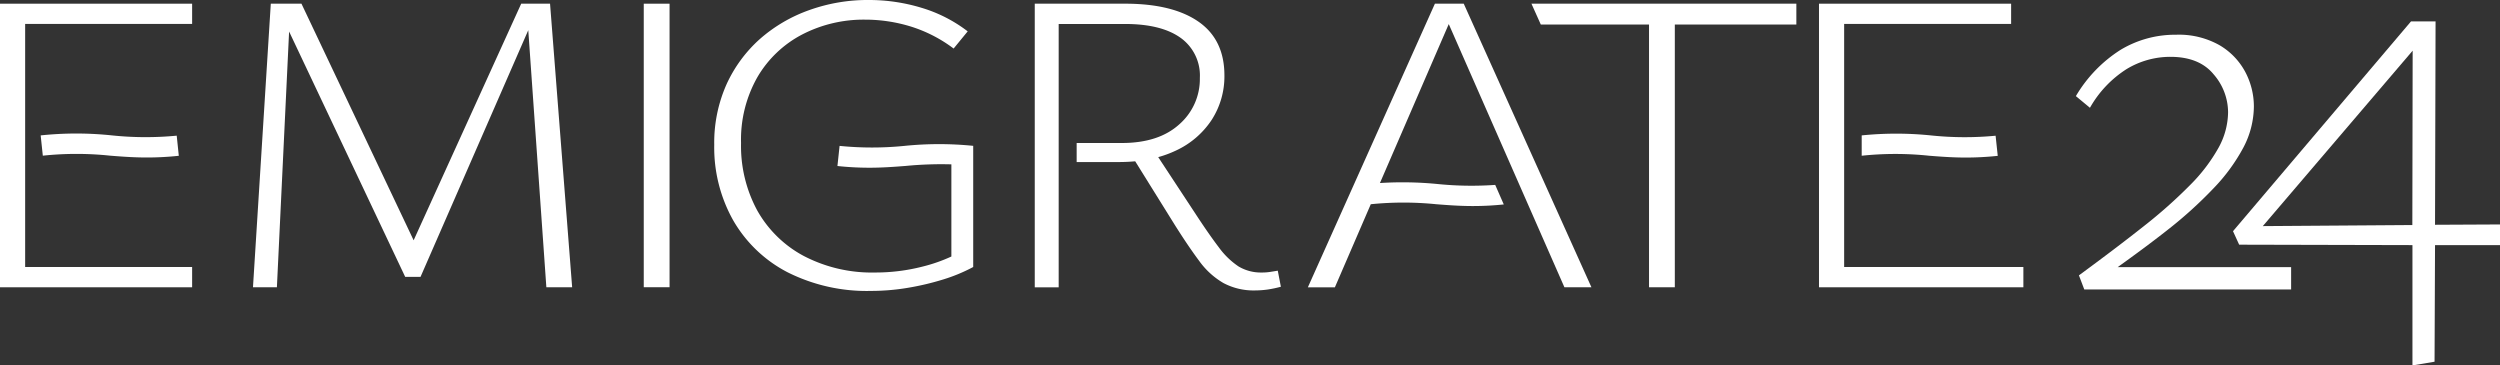
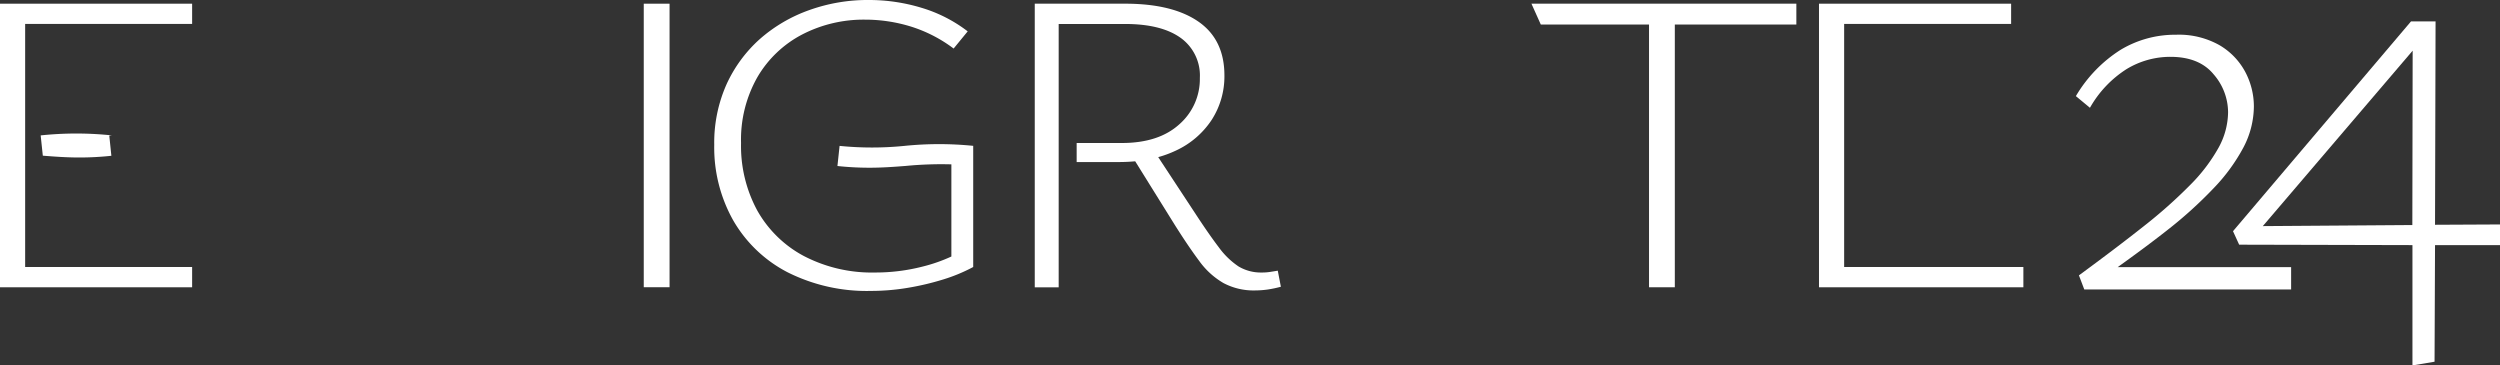
<svg xmlns="http://www.w3.org/2000/svg" viewBox="0 0 467.14 68.28">
  <rect x="0" y="0" width="467.14" height="68.28" fill="#333333" stroke="none" />
  <defs>
    <style>.cls-1{fill:#fff;}</style>
  </defs>
  <g id="Layer_2" data-name="Layer 2">
    <g id="Layer_1-2" data-name="Layer 1">
-       <polygon class="cls-1" points="97.39 0.69 77.29 44.9 56.33 0.69 54.27 0.69 53.35 0.69 50.6 0.69 47.27 53.68 51.74 53.68 54.02 5.89 75.71 51.73 78.58 51.73 98.71 5.64 102.09 53.68 106.91 53.68 102.78 0.69 97.39 0.69" />
      <rect class="cls-1" x="120.29" y="0.69" width="4.82" height="52.98" />
      <path class="cls-1" d="M237.33,50.81a9.84,9.84,0,0,1-1.55.11,8.12,8.12,0,0,1-4.36-1.14,14.62,14.62,0,0,1-3.67-3.56q-1.83-2.4-4.24-6.08l-7.09-10.78a20.18,20.18,0,0,0,3.25-1.2,16.09,16.09,0,0,0,6.76-5.79,15,15,0,0,0,2.36-8.26q0-6.64-4.76-10T210.55.69h-17.2v53h4.47V4.48h12.39q6.76,0,10.38,2.58a8.66,8.66,0,0,1,3.61,7.51,11.24,11.24,0,0,1-3.84,8.66q-3.86,3.49-10.73,3.49h-8.45v3.56h7.88c1.06,0,2.08-.05,3.06-.14L219.5,42q2.52,4,4.58,6.76a14.65,14.65,0,0,0,4.53,4.13,12,12,0,0,0,5.91,1.38,17.34,17.34,0,0,0,2.35-.17,21.83,21.83,0,0,0,2.47-.52l-.58-3Z" />
-       <path class="cls-1" d="M268.12.69l-23.74,53h5.05l6.71-15.53a61.13,61.13,0,0,1,12.23,0c2.16.17,4.37.34,6.89.34a55,55,0,0,0,5.73-.3l-1.6-3.65a63.33,63.33,0,0,1-10.72-.16,67.12,67.12,0,0,0-10.82-.19L270.71,4.5l21.61,49.18h5.05L273.51.69Z" />
      <polygon class="cls-1" points="287.91 4.59 308.13 4.59 308.13 53.68 312.95 53.68 312.95 4.59 335.66 4.59 335.66 0.69 286.16 0.69 287.91 4.59" />
      <polygon class="cls-1" points="1.6 0.69 0 0.69 0 53.68 1.6 53.68 4.7 53.68 35.9 53.68 35.9 49.89 4.7 49.89 4.7 4.47 35.9 4.47 35.9 0.69 1.6 0.69 1.6 0.69" />
      <polygon class="cls-1" points="344.59 4.47 375.79 4.47 375.79 0.69 339.89 0.69 339.89 53.68 378.08 53.68 378.08 49.89 344.59 49.89 344.59 4.47" />
-       <path class="cls-1" d="M20.92,25.3a63.4,63.4,0,0,0-13.32,0L8,29.09a60,60,0,0,1,12.6,0c2.16.17,4.36.34,6.89.34a56.47,56.47,0,0,0,5.92-.32l-.39-3.76A60.83,60.83,0,0,1,20.92,25.3Z" />
+       <path class="cls-1" d="M20.92,25.3a63.4,63.4,0,0,0-13.32,0L8,29.09c2.16.17,4.36.34,6.89.34a56.47,56.47,0,0,0,5.92-.32l-.39-3.76A60.83,60.83,0,0,1,20.92,25.3Z" />
      <path class="cls-1" d="M169,27.26a60.72,60.72,0,0,1-12.12,0l-.4,3.76a56.51,56.51,0,0,0,5.93.32c2.52,0,4.73-.17,6.89-.34a69.32,69.32,0,0,1,8.47-.29V47.93a30.22,30.22,0,0,1-5.45,1.9,35.41,35.41,0,0,1-8.77,1.09,27.5,27.5,0,0,1-13.36-3.09,21.63,21.63,0,0,1-8.72-8.55,25.28,25.28,0,0,1-3-12.56,23.58,23.58,0,0,1,3.1-12.38,20.84,20.84,0,0,1,8.37-7.92,25,25,0,0,1,11.7-2.75A29,29,0,0,1,170.33,5a26.3,26.3,0,0,1,7.86,4.07l2.63-3.21a26.73,26.73,0,0,0-8.65-4.41A33.76,33.76,0,0,0,162.36,0a32.33,32.33,0,0,0-11.18,1.9A28.25,28.25,0,0,0,142,7.28a25.53,25.53,0,0,0-6.25,8.49,26.78,26.78,0,0,0-2.29,11.3A27.79,27.79,0,0,0,137,41.17a24.93,24.93,0,0,0,10.15,9.7,33,33,0,0,0,15.66,3.49,41.43,41.43,0,0,0,6.77-.57,49.92,49.92,0,0,0,6.59-1.55,31,31,0,0,0,5.68-2.35V27.25A64,64,0,0,0,169,27.26Z" />
-       <path class="cls-1" d="M360.77,25.3a64,64,0,0,0-12.9,0v3.8a60,60,0,0,1,12.6,0c2.16.17,4.37.34,6.89.34a56.51,56.51,0,0,0,5.93-.32l-.4-3.76A60.72,60.72,0,0,1,360.77,25.3Z" />
      <path class="cls-1" d="M404.86,43.09a79.34,79.34,0,0,0,8.77-7.92,34.1,34.1,0,0,0,5.57-7.62,16.66,16.66,0,0,0,1.95-7.69,13.79,13.79,0,0,0-1.61-6.42,12.75,12.75,0,0,0-4.82-5,15.45,15.45,0,0,0-8.14-1.95,19.75,19.75,0,0,0-10.32,2.81,25.62,25.62,0,0,0-8.37,8.66l2.63,2.18a20.5,20.5,0,0,1,6.83-7.22,15.72,15.72,0,0,1,8.2-2.3c3.59,0,6.29,1.09,8.08,3.27a10.87,10.87,0,0,1,2.7,7.05,14,14,0,0,1-1.78,6.66,31.55,31.55,0,0,1-5.27,6.93,91.17,91.17,0,0,1-8.72,7.75q-5.22,4.13-12.1,9.17l1,2.64h38.65V49.91H395.71C399,47.55,402.09,45.27,404.86,43.09Z" />
      <path class="cls-1" d="M467.14,41.94,455,42,455.1,4h-4.59L417.25,43.2l1.15,2.52,32.38.08,0,22.48,4.13-.69L455,45.81l12.19,0Zm-44.32.31,28-32.78-.06,32.58Z" />
    </g>
  </g>
</svg>